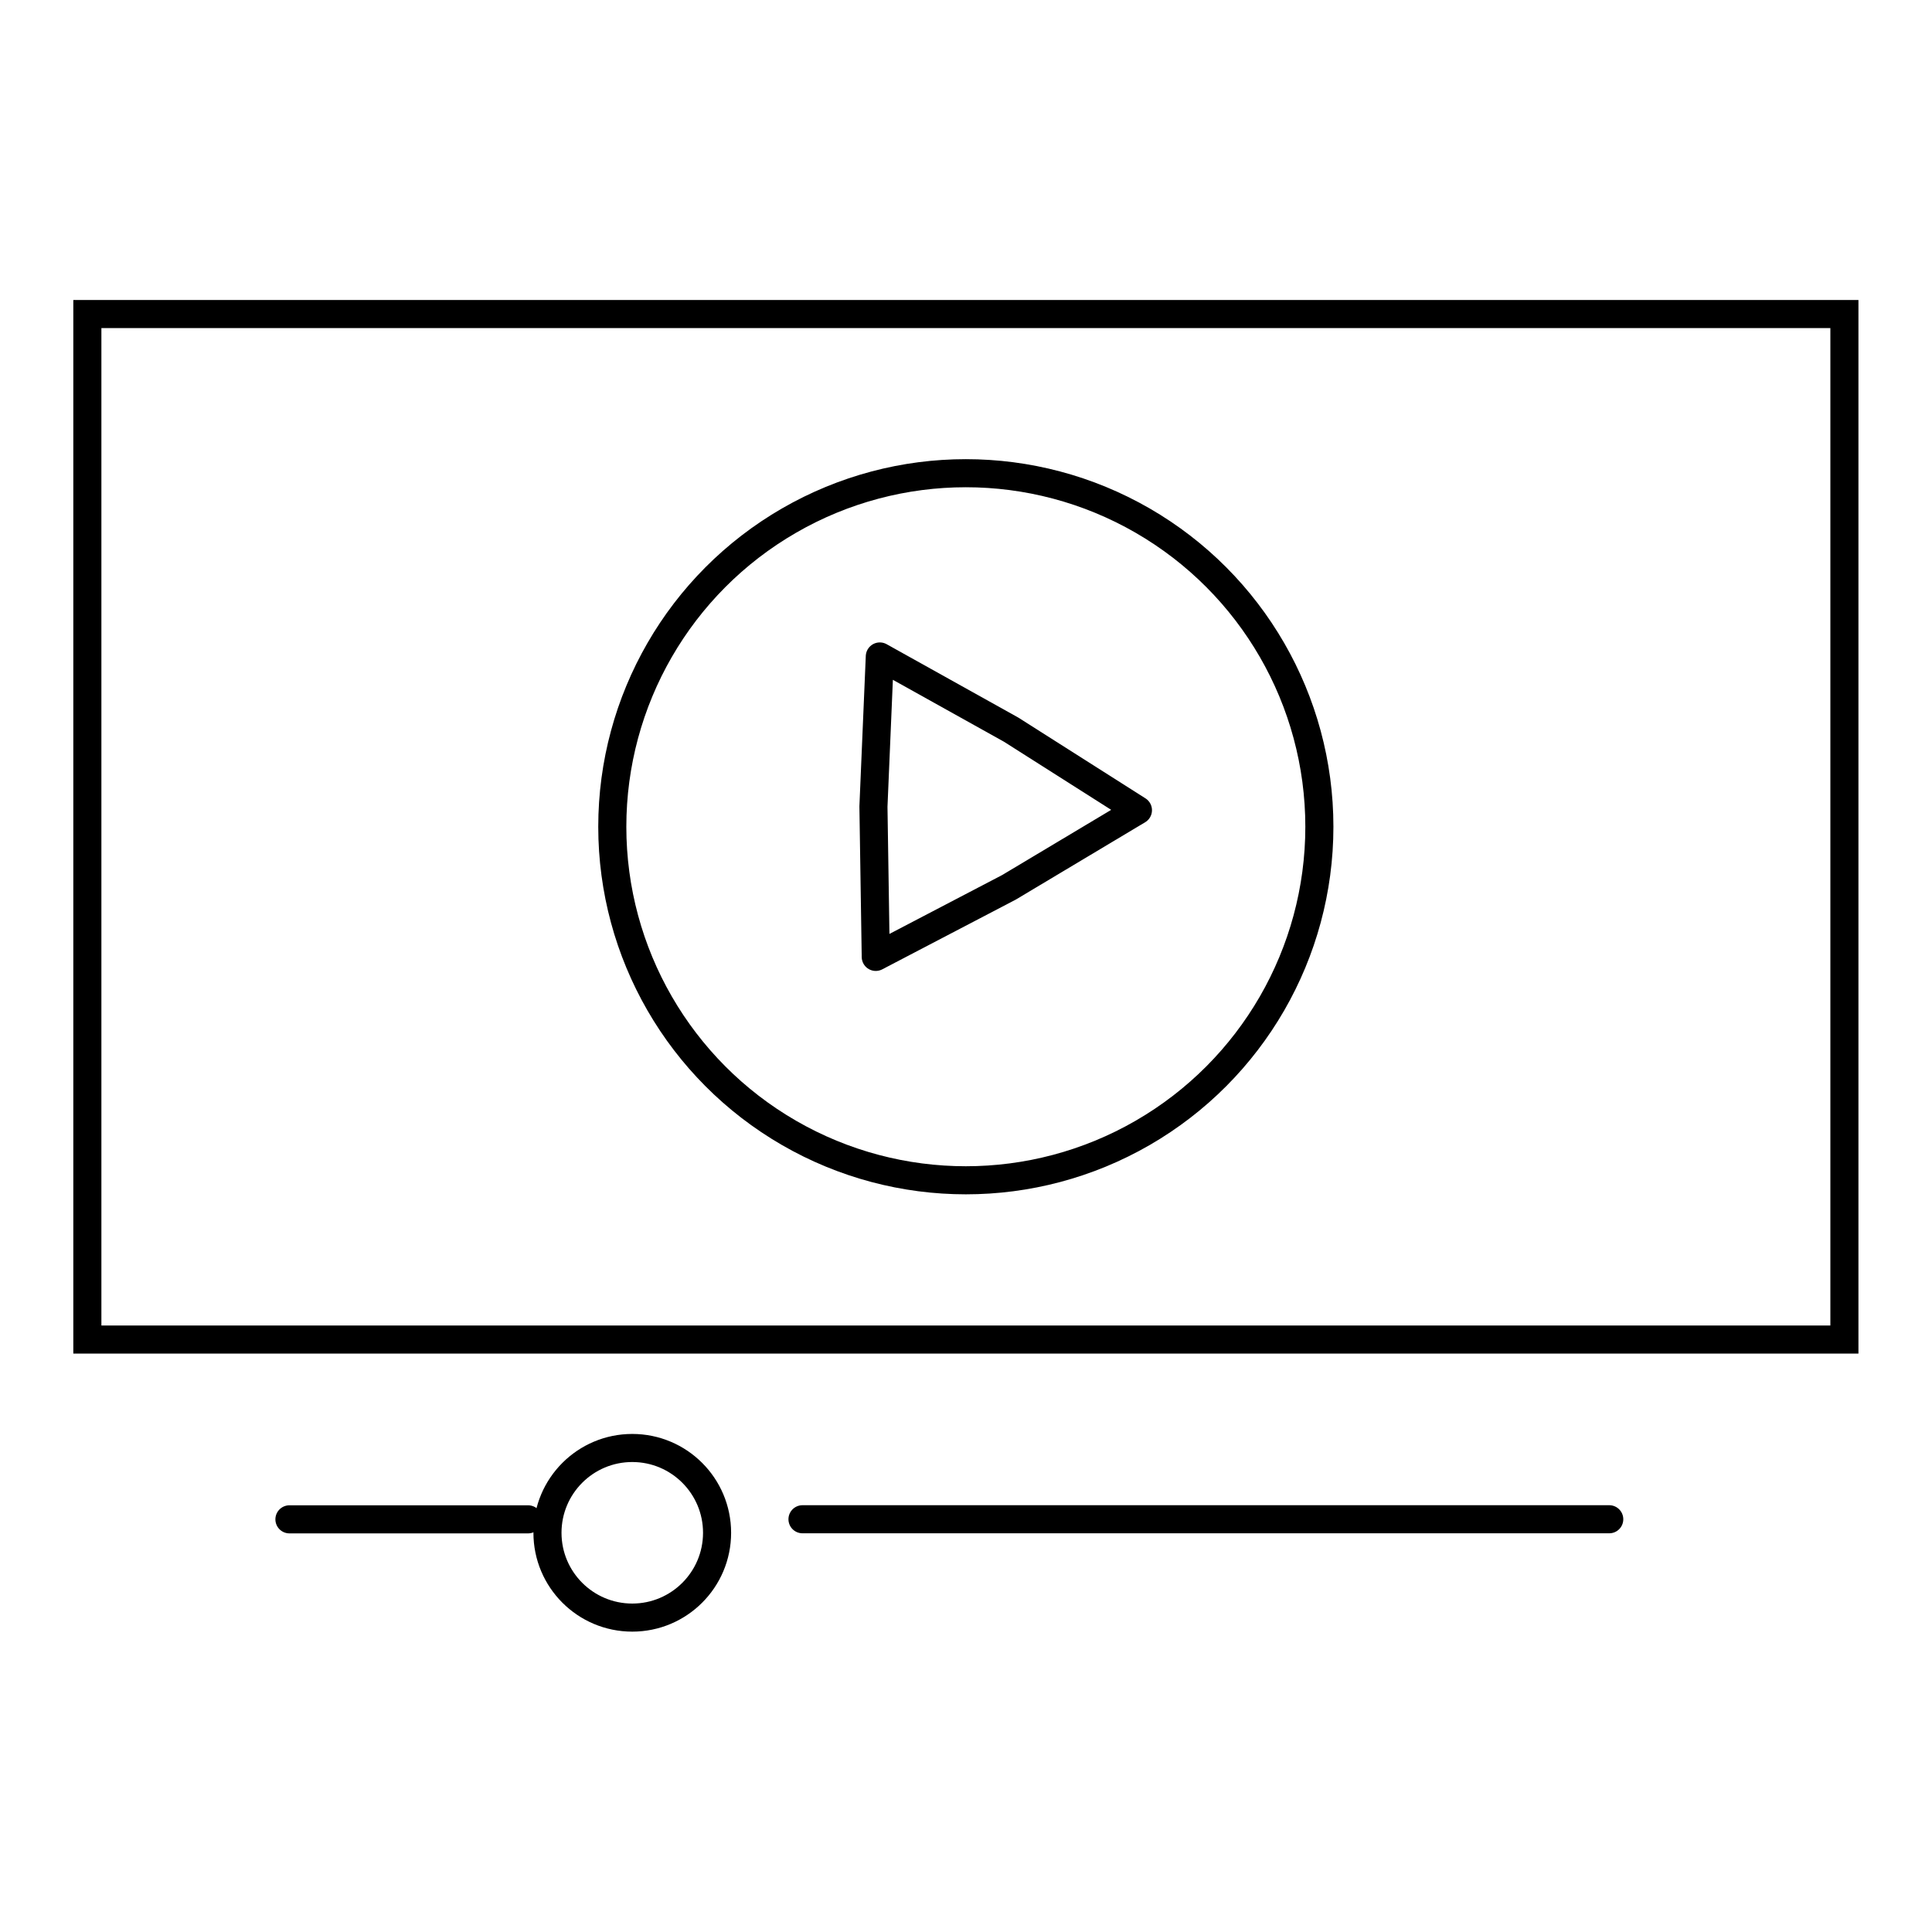
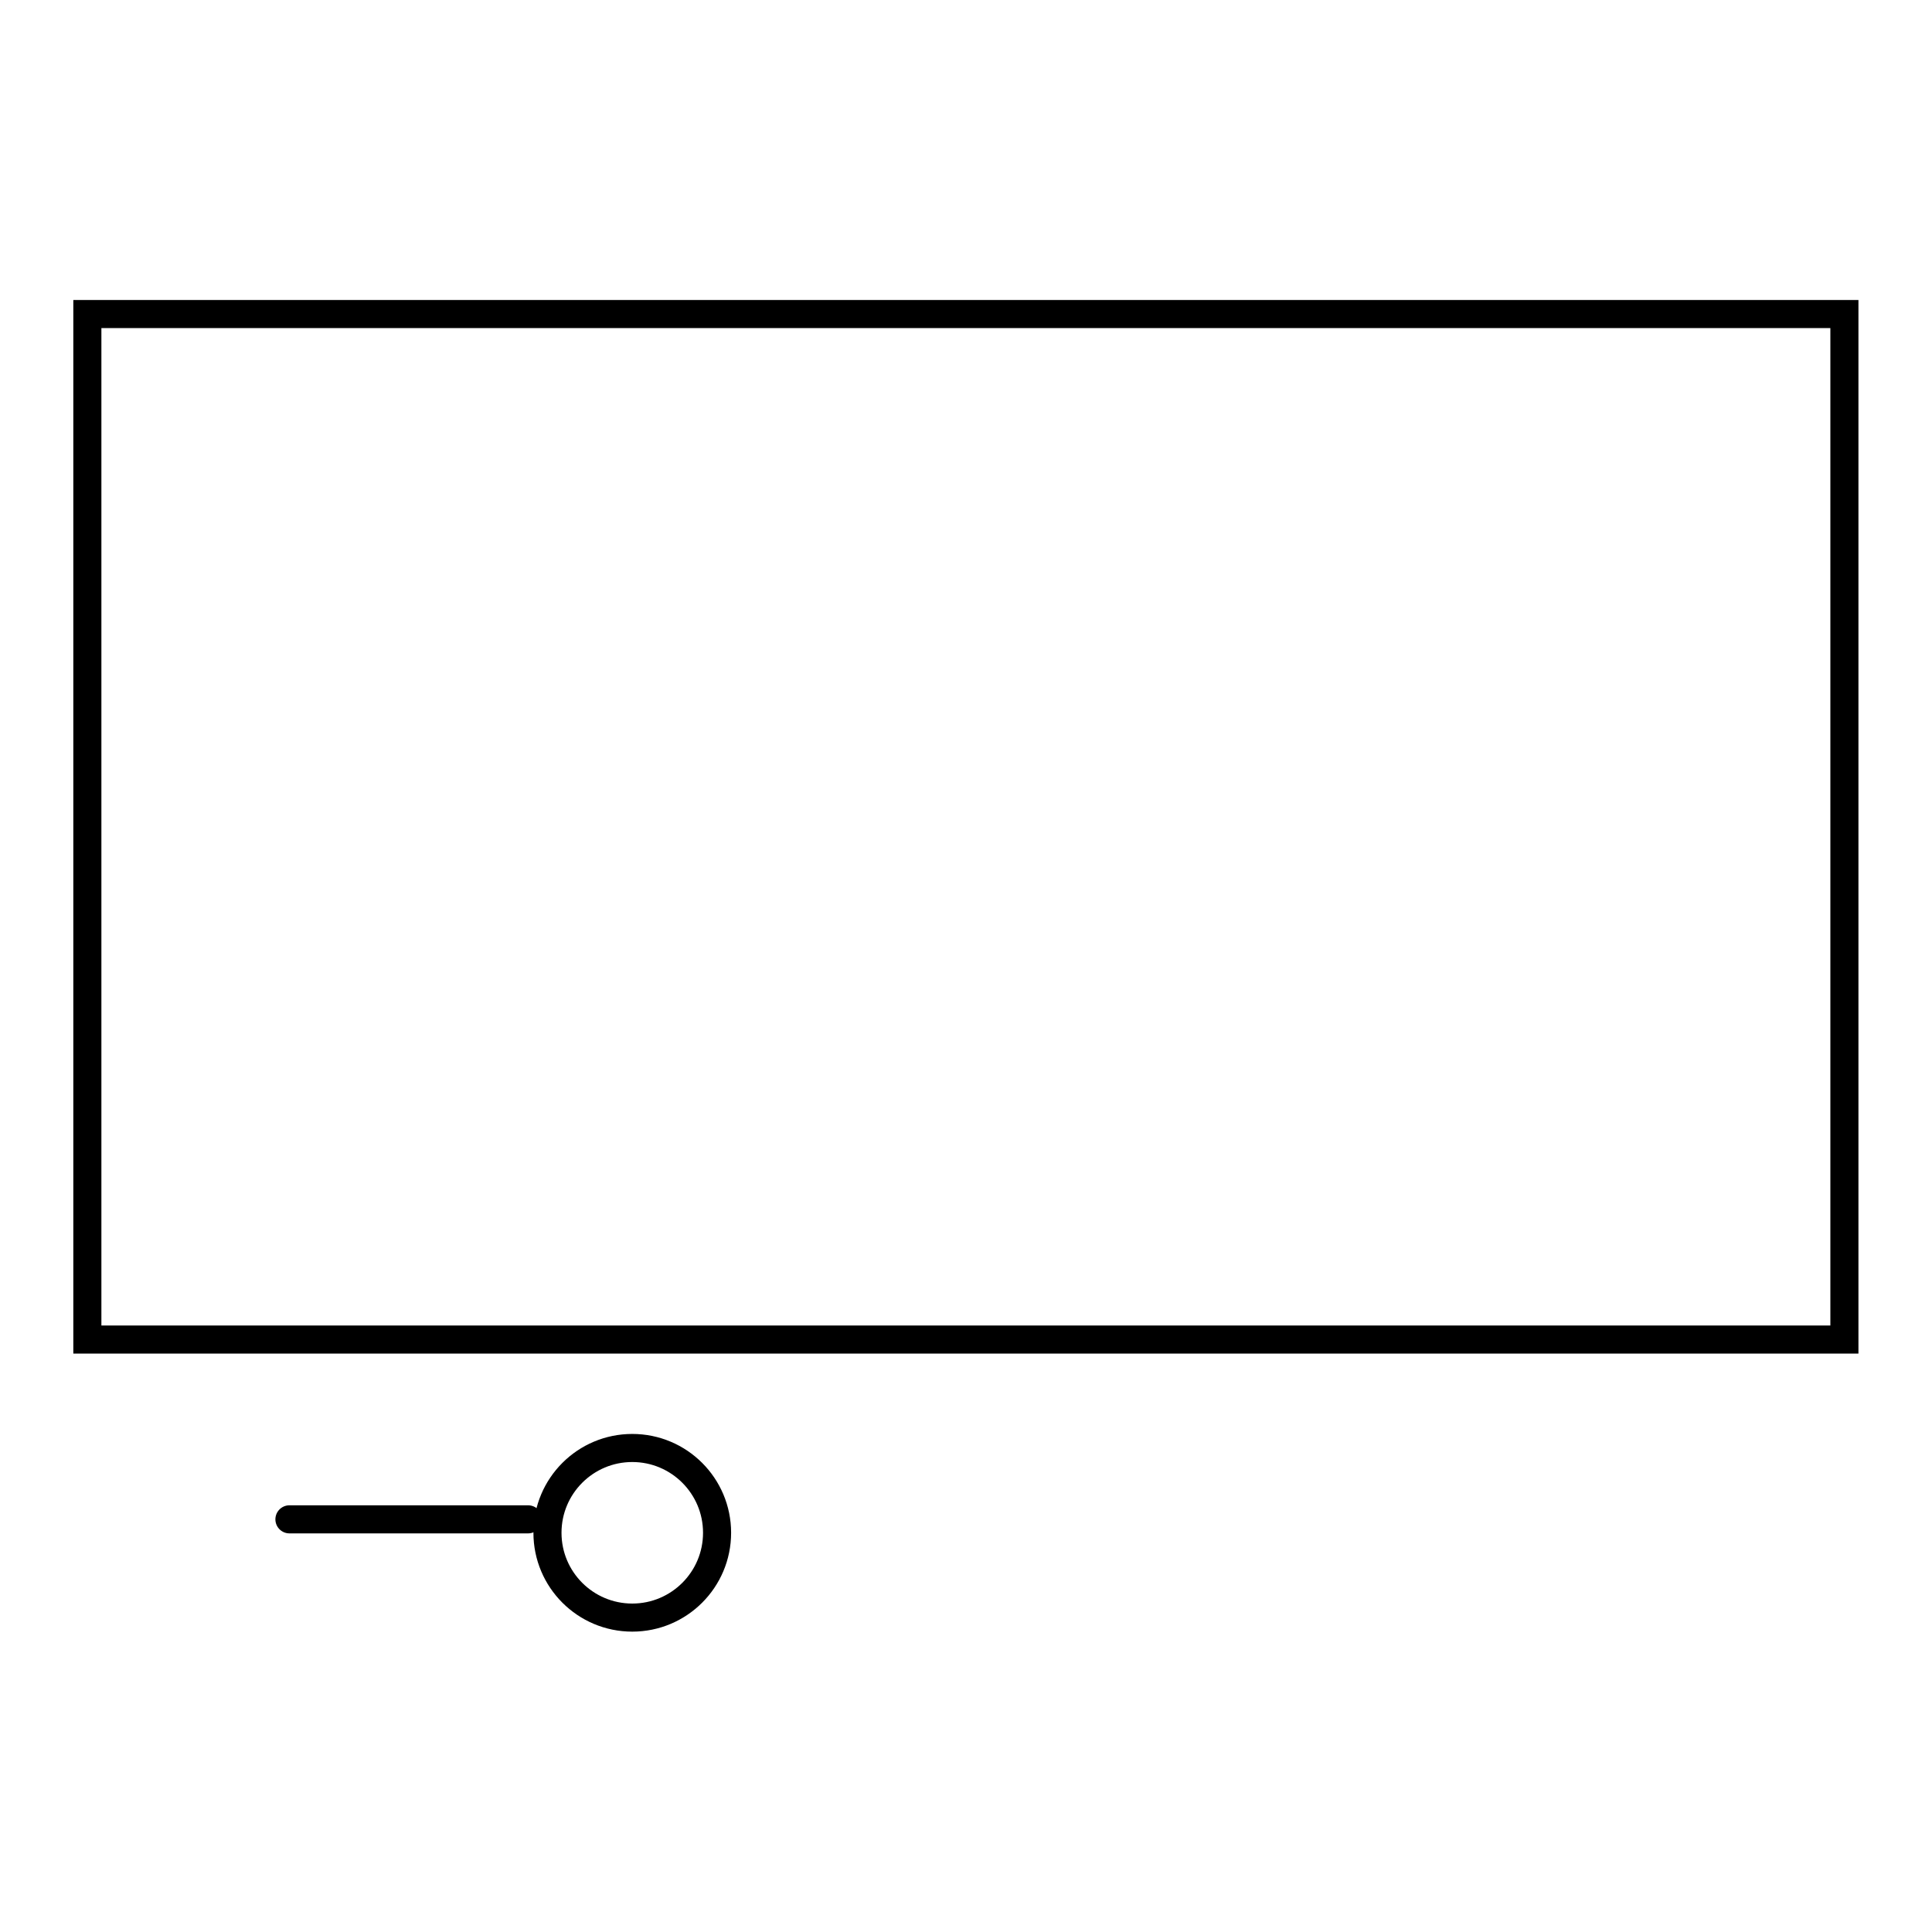
<svg xmlns="http://www.w3.org/2000/svg" xml:space="preserve" width="52" height="52" viewBox="0 0 13.758 13.758">
  <g style="stroke-width:.298;stroke-dasharray:none" transform="matrix(.671 0 0 .671 -21.894 -22.455)">
    <path d="M33.556 36.798h18.647v10.883H33.556z" style="fill:none;fill-rule:evenodd;stroke:#000;stroke-width:.298;stroke-dasharray:none;stroke-opacity:1" />
    <circle cx="39.339" cy="49.732" r=".9" style="fill:none;stroke:#000;stroke-width:.298;stroke-linecap:round;stroke-linejoin:round;stroke-dasharray:none;stroke-opacity:1" />
-     <circle cx="42.879" cy="42.239" r="3.752" style="fill:none;stroke:#000;stroke-width:.298;stroke-linecap:round;stroke-linejoin:round;stroke-dasharray:none;stroke-opacity:1" />
    <path d="M307.84 365.646h-2.744" style="fill:none;stroke:#000;stroke-width:.323;stroke-linecap:round;stroke-linejoin:round;stroke-dasharray:none;stroke-opacity:1" transform="matrix(.923 0 0 .923 -245.903 -287.902)" />
-     <path d="M310.785 365.762h9.276" style="fill:none;stroke:#000;stroke-width:.323;stroke-linecap:round;stroke-linejoin:round;stroke-dasharray:none;stroke-opacity:1" transform="matrix(.923 0 0 .923 -245.709 -288.01)" />
-     <path d="m589.016 756.061-3.74-1.63-3.639-1.843 3.282-2.423 3.415-2.23.458 4.053z" style="fill:none;stroke:#000;stroke-width:.762;stroke-linecap:round;stroke-linejoin:round;stroke-dasharray:none;stroke-opacity:1" transform="rotate(65.57 331.74 23.38) scale(.391)" />
  </g>
</svg>